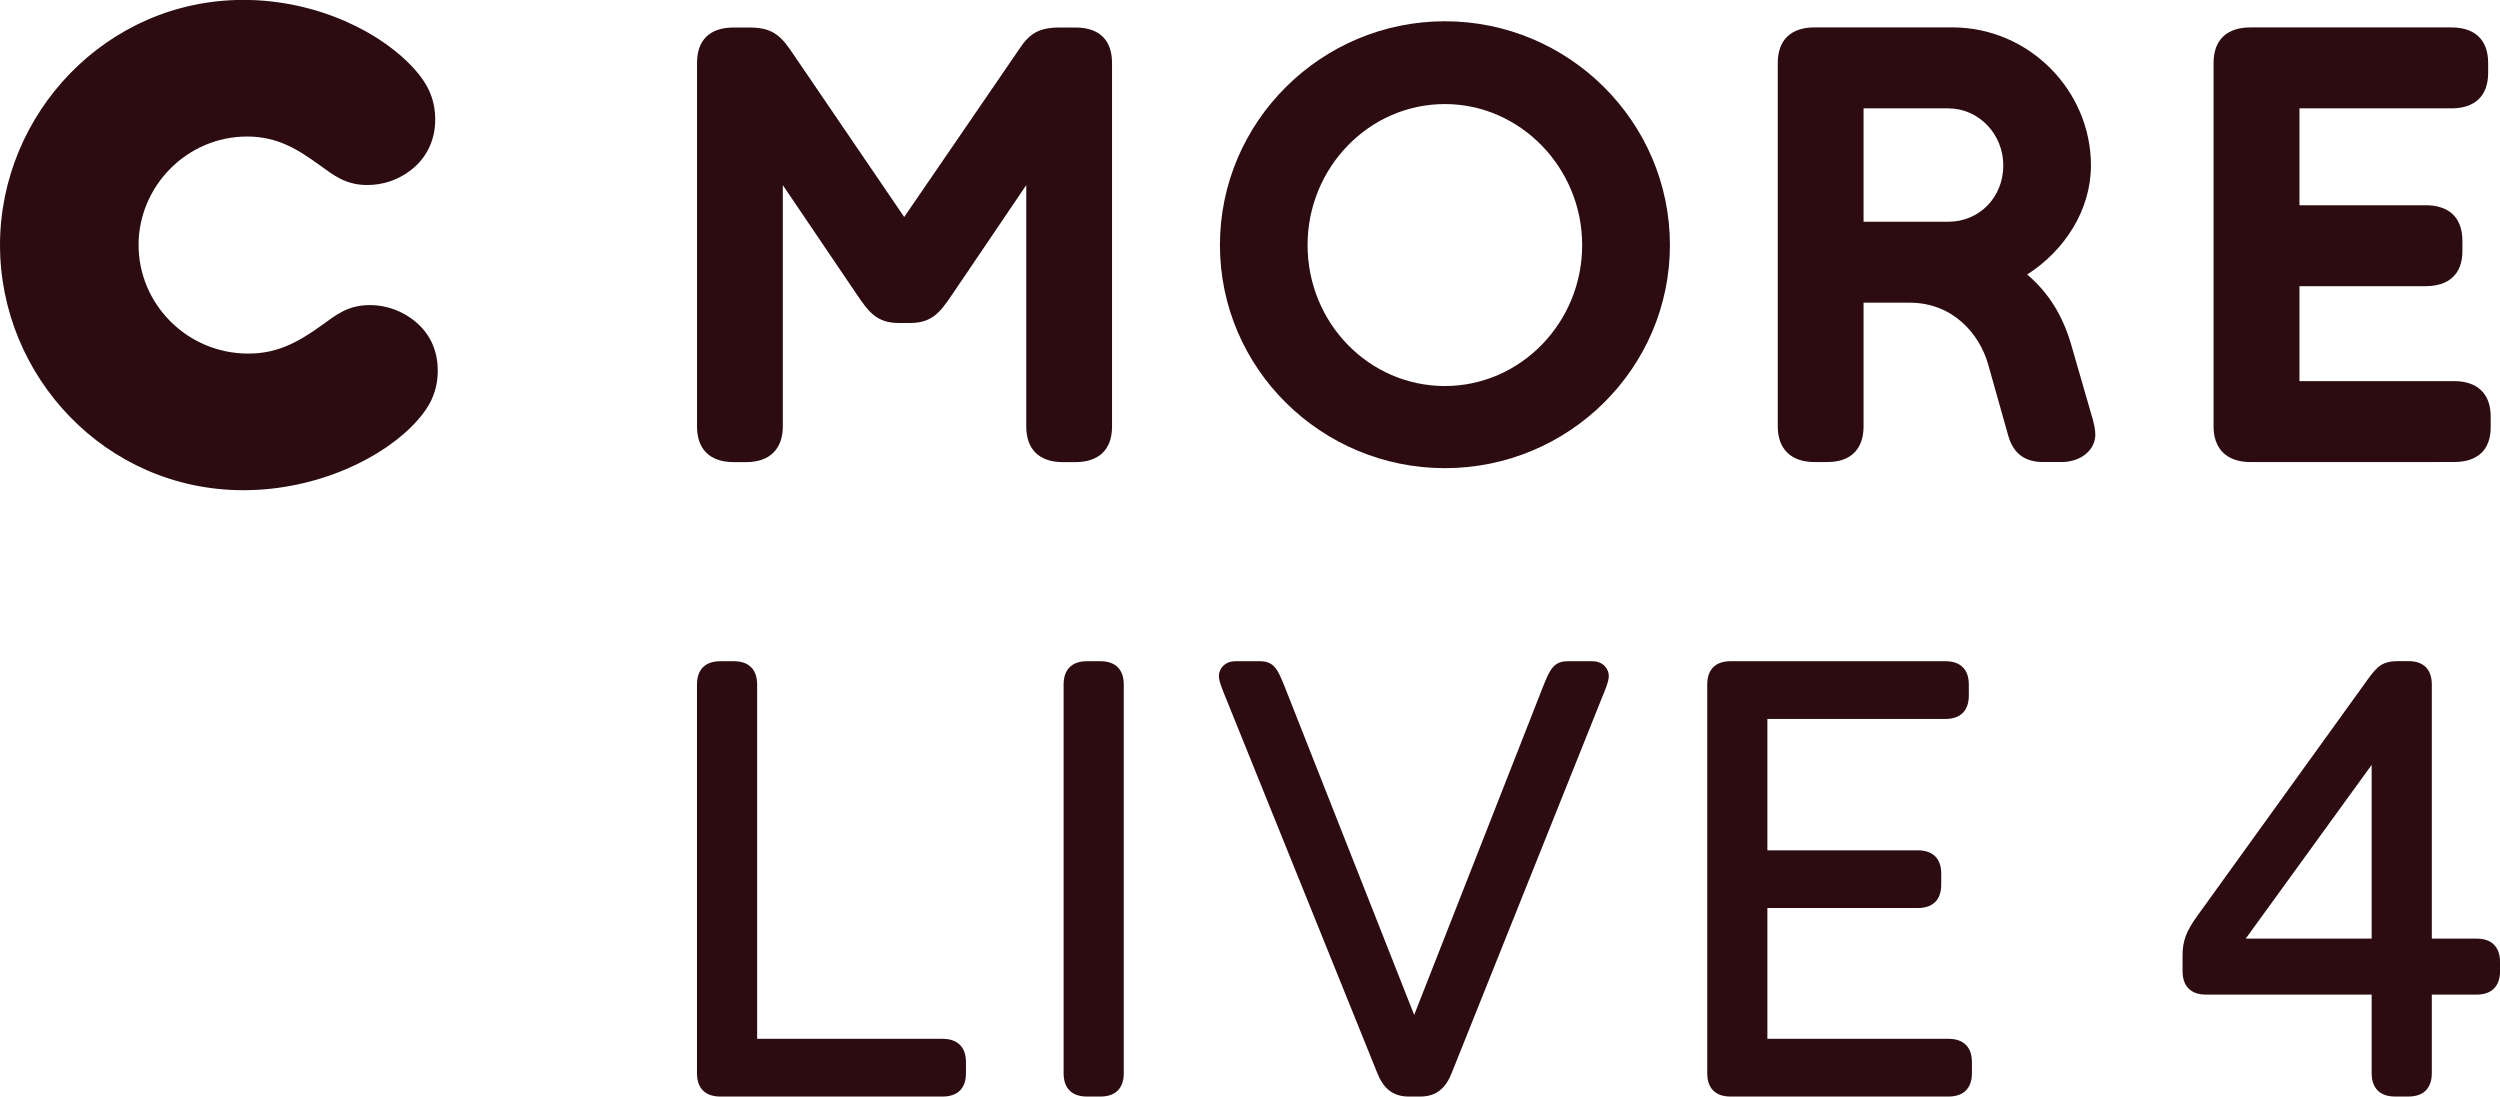
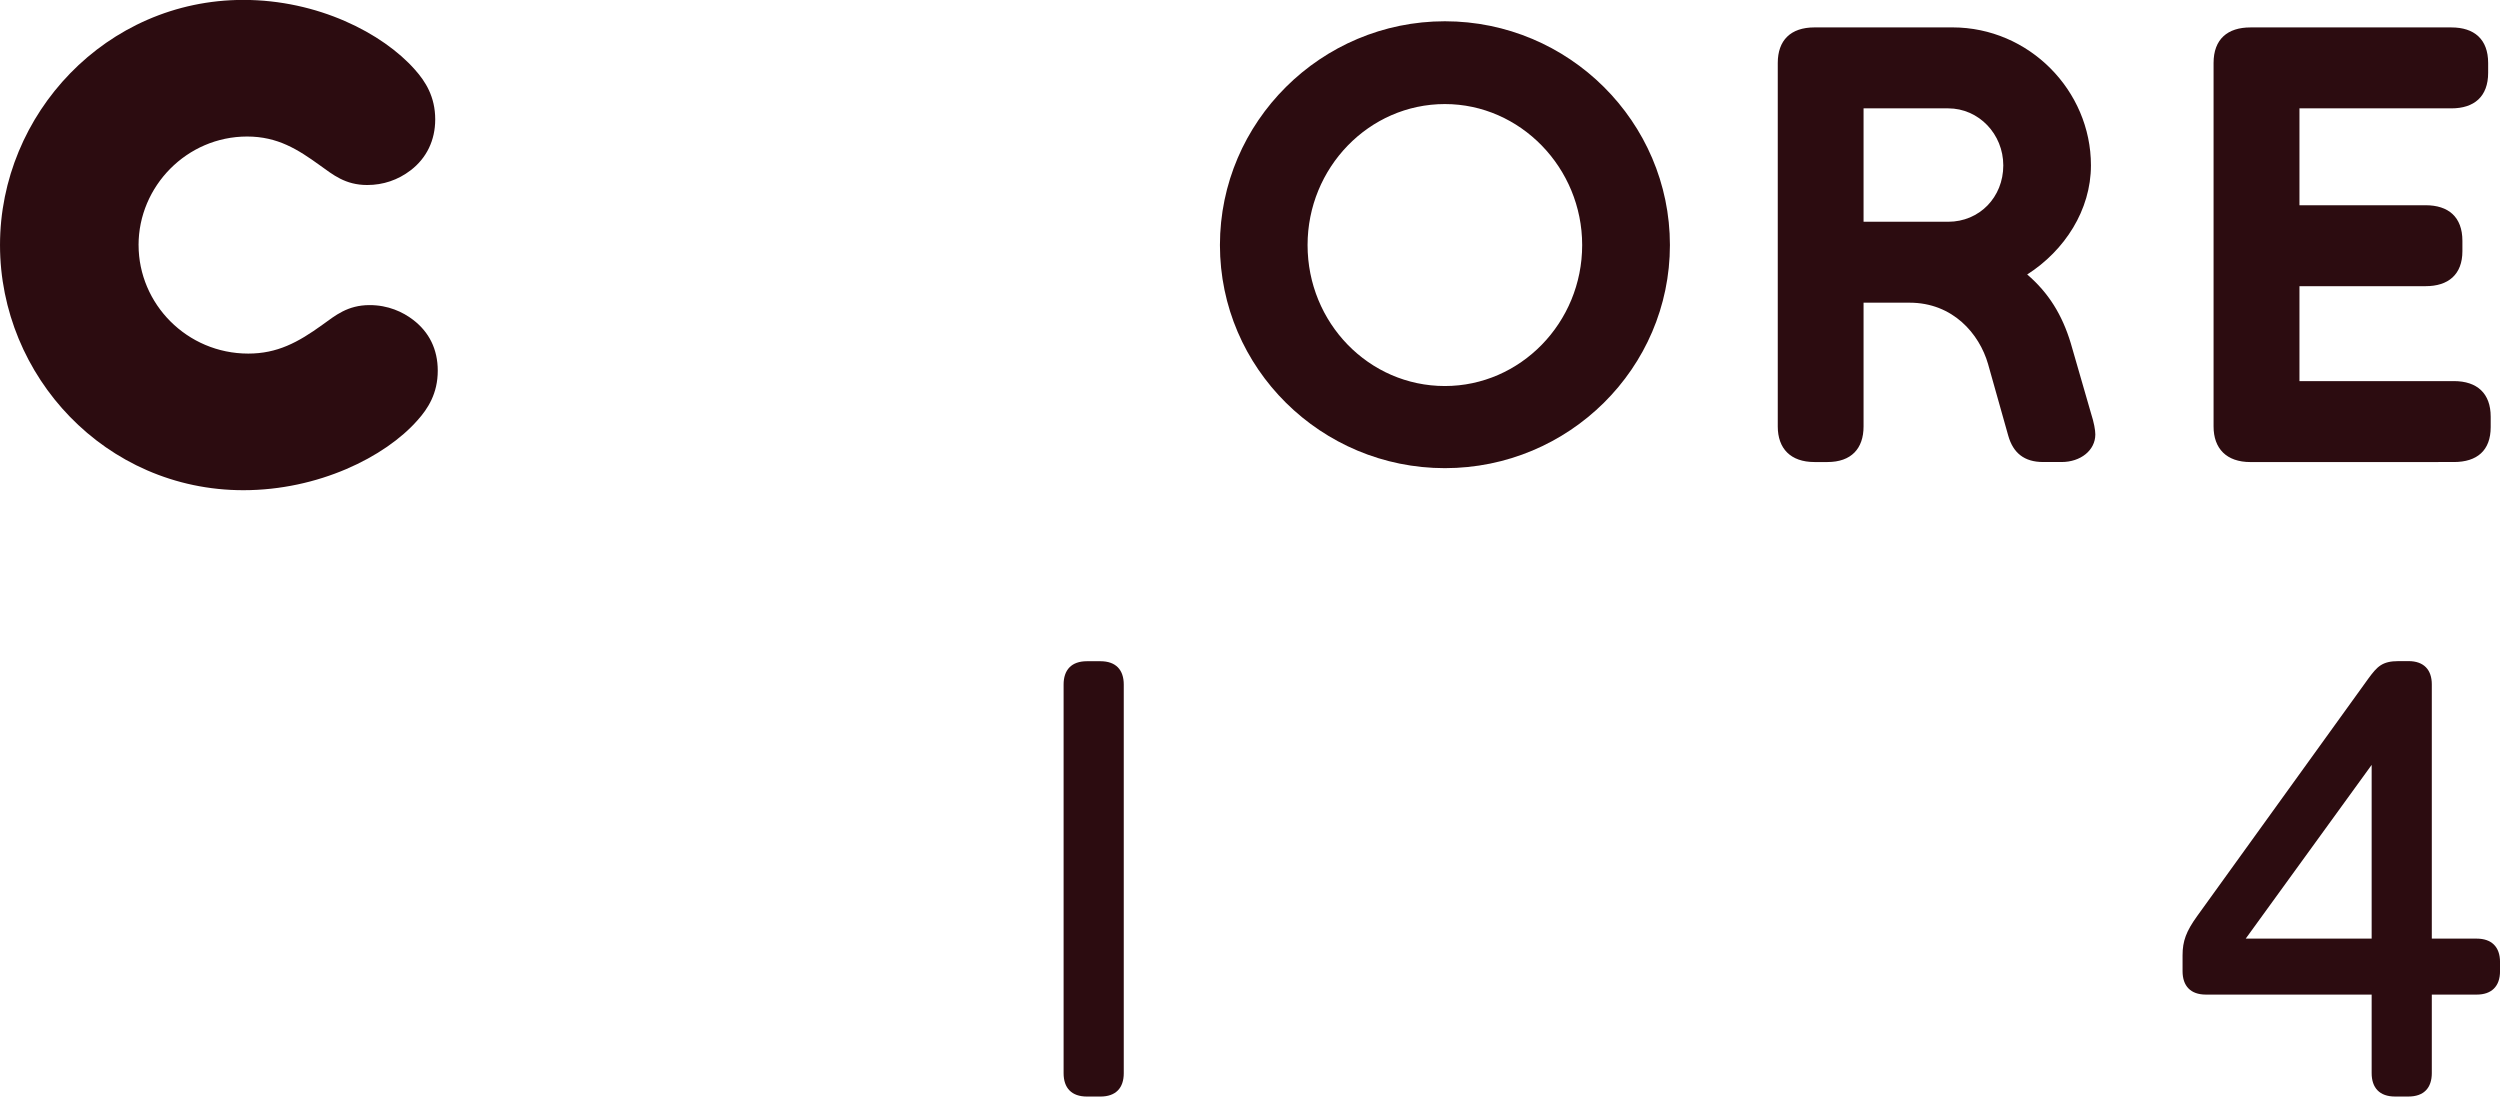
<svg xmlns="http://www.w3.org/2000/svg" width="600" height="263.18" version="1.1" viewBox="0 0 158.75 69.632">
  <g transform="translate(-176.23 -299.23)" fill="#2c0c10">
    <path d="m185.03 314.79c0 3.739 3.073 6.892 6.966 6.892 1.833 0 3.153-0.703 4.714-1.833 0.814-0.586 1.592-1.246 2.993-1.246 1.172 0 2.104 0.432 2.764 0.938 1.012 0.777 1.561 1.863 1.561 3.227 0 1.444-0.623 2.413-1.29 3.153-2.061 2.338-6.306 4.436-11.051 4.436-8.762 0-15.456-7.238-15.456-15.567 0-8.33 6.738-15.567 15.456-15.567 4.708 0 8.836 2.098 10.897 4.436 0.66 0.74 1.283 1.709 1.283 3.153 0 1.32-0.543 2.45-1.555 3.227-0.814 0.623-1.752 0.938-2.764 0.938-1.401 0-2.178-0.66-2.999-1.246-1.401-1.012-2.684-1.833-4.628-1.833-3.819 0-6.892 3.153-6.892 6.892" />
    <path d="m291.45 300.97c-1.518 0-2.332 0.82-2.332 2.258v23.083c0 1.401 0.814 2.258 2.332 2.258h0.821c1.518 0 2.295-0.857 2.295-2.258v-7.861h2.919c2.764 0 4.436 1.987 4.986 3.893l1.283 4.553c0.309 1.092 1.012 1.672 2.215 1.672h1.173c1.203 0 2.141-0.74 2.141-1.752 0-0.271-0.08-0.74-0.278-1.357l-1.283-4.443c-0.543-1.789-1.401-3.19-2.765-4.357 2.376-1.518 4.048-4.09 4.048-6.929 0-4.751-3.931-8.761-8.793-8.761zm3.116 5.14h5.374c1.944 0 3.499 1.635 3.499 3.622 0 2.024-1.518 3.579-3.499 3.579h-5.374z" />
    <path d="m267.98 300.58c-7.861 0-14.284 6.386-14.284 14.21 0 7.824 6.424 14.167 14.284 14.167 7.867 0 14.29-6.343 14.29-14.167 0-7.824-6.423-14.21-14.29-14.21zm0 5.257c4.788 0 8.718 4.048 8.718 8.953 0 4.942-3.93 8.952-8.718 8.952-4.825 0-8.719-4.01-8.719-8.952 0-4.905 3.894-8.953 8.719-8.953z" />
    <path d="m319.13 328.57c-1.518 0-2.338-0.858-2.338-2.258v-23.083c0-1.518 0.895-2.258 2.338-2.258h12.766c1.438 0 2.332 0.74 2.332 2.258v0.623c0 1.518-0.895 2.258-2.332 2.258h-9.65v6.152h8.015c1.438 0 2.332 0.74 2.332 2.258v0.66c0 1.481-0.895 2.221-2.332 2.221h-8.015v6.028h9.805c1.481 0 2.338 0.784 2.338 2.258v0.666c0 1.475-0.858 2.215-2.338 2.215z" />
-     <path d="m236.68 317.95c-0.697 1.012-1.203 1.789-2.647 1.789h-0.734c-1.444 0-1.95-0.777-2.647-1.789l-4.714-6.966v15.333c0 1.401-0.814 2.258-2.332 2.258h-0.777c-1.561 0-2.338-0.858-2.338-2.258v-23.083c0-1.438 0.777-2.258 2.338-2.258h0.969c1.327 0 1.907 0.395 2.61 1.407l7.238 10.625 7.281-10.625c0.66-1.012 1.246-1.407 2.61-1.407h0.969c1.561 0 2.338 0.821 2.338 2.258v23.083c0 1.401-0.777 2.258-2.338 2.258h-0.777c-1.555 0-2.332-0.858-2.332-2.258v-15.333z" />
-     <path d="m221.97 368.86c-0.975 0-1.481-0.543-1.481-1.481v-24.681c0-0.938 0.506-1.481 1.481-1.481h0.858c0.975 0 1.481 0.543 1.481 1.481v22.497h11.779c0.932 0 1.481 0.506 1.481 1.481v0.703c0 0.975-0.549 1.481-1.481 1.481z" />
    <path d="m245.25 368.86c-0.975 0-1.481-0.543-1.481-1.481v-24.681c0-0.938 0.506-1.481 1.481-1.481h0.858c0.975 0 1.481 0.543 1.481 1.481v24.681c0 0.938-0.506 1.481-1.481 1.481z" />
-     <path d="m265.68 368.86c-1.055 0-1.635-0.586-1.987-1.481l-9.558-23.669c-0.271-0.66-0.506-1.209-0.506-1.561 0-0.389 0.315-0.932 1.055-0.932h1.561c0.895 0 1.129 0.543 1.555 1.598l8.231 20.862 8.188-20.862c0.426-1.055 0.66-1.598 1.561-1.598h1.555c0.747 0 1.055 0.543 1.055 0.932 0 0.352-0.234 0.901-0.506 1.561l-9.477 23.669c-0.352 0.895-0.932 1.481-1.987 1.481z" />
-     <path d="m286.12 368.86c-0.975 0-1.481-0.543-1.481-1.481v-24.681c0-0.975 0.543-1.481 1.481-1.481h13.649c0.938 0 1.481 0.506 1.481 1.481v0.697c0 0.975-0.543 1.487-1.481 1.487h-11.31v8.342h9.552c0.938 0 1.487 0.506 1.487 1.481v0.703c0 0.975-0.549 1.481-1.487 1.481h-9.552v8.305h11.501c0.938 0 1.487 0.506 1.487 1.481v0.703c0 0.975-0.549 1.481-1.487 1.481z" />
    <path d="m326.83 347.8-7.997 11.032h7.997zm1.481 21.059c-0.975 0-1.481-0.549-1.481-1.487v-4.986h-10.526c-0.975 0-1.481-0.549-1.481-1.487v-1.012c0-0.895 0.228-1.518 0.932-2.493l10.878-15.092c0.549-0.74 0.858-1.092 1.913-1.092h0.623c0.975 0 1.481 0.549 1.481 1.481v16.141h2.851c0.932 0 1.481 0.512 1.481 1.487v0.58c0 0.975-0.549 1.487-1.481 1.487h-2.851v4.986c0 0.938-0.506 1.487-1.481 1.487z" />
  </g>
</svg>